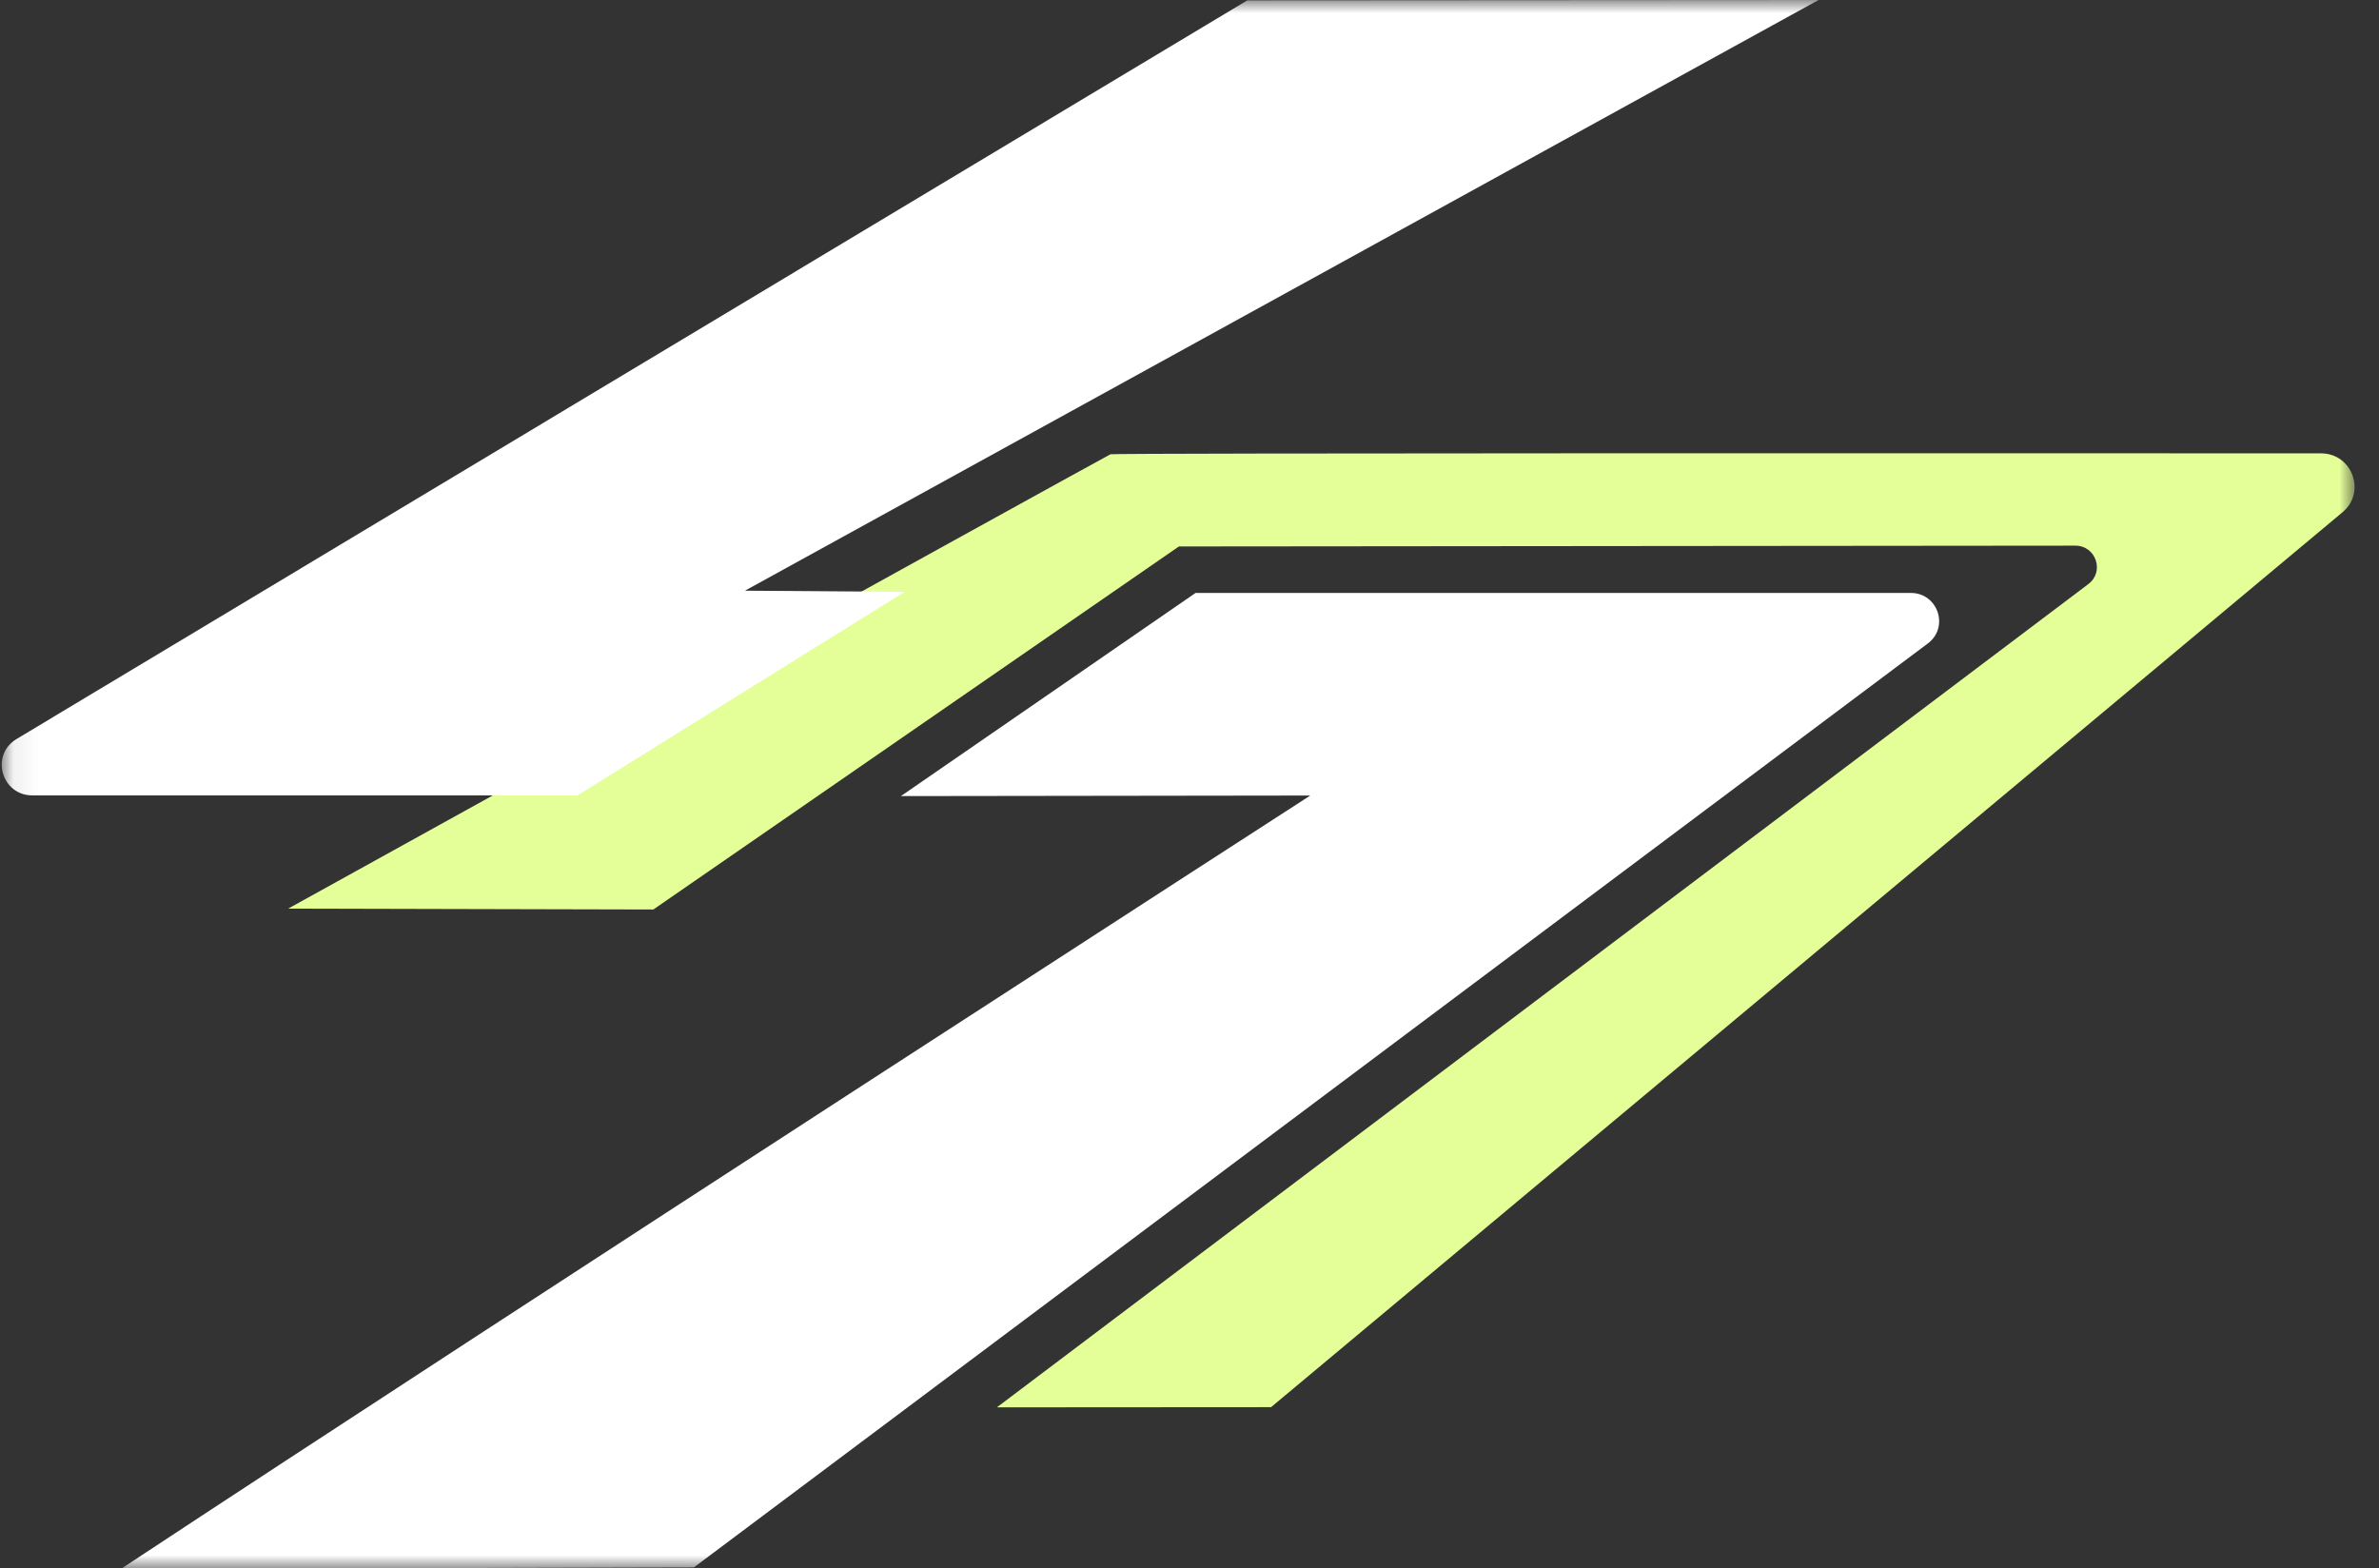
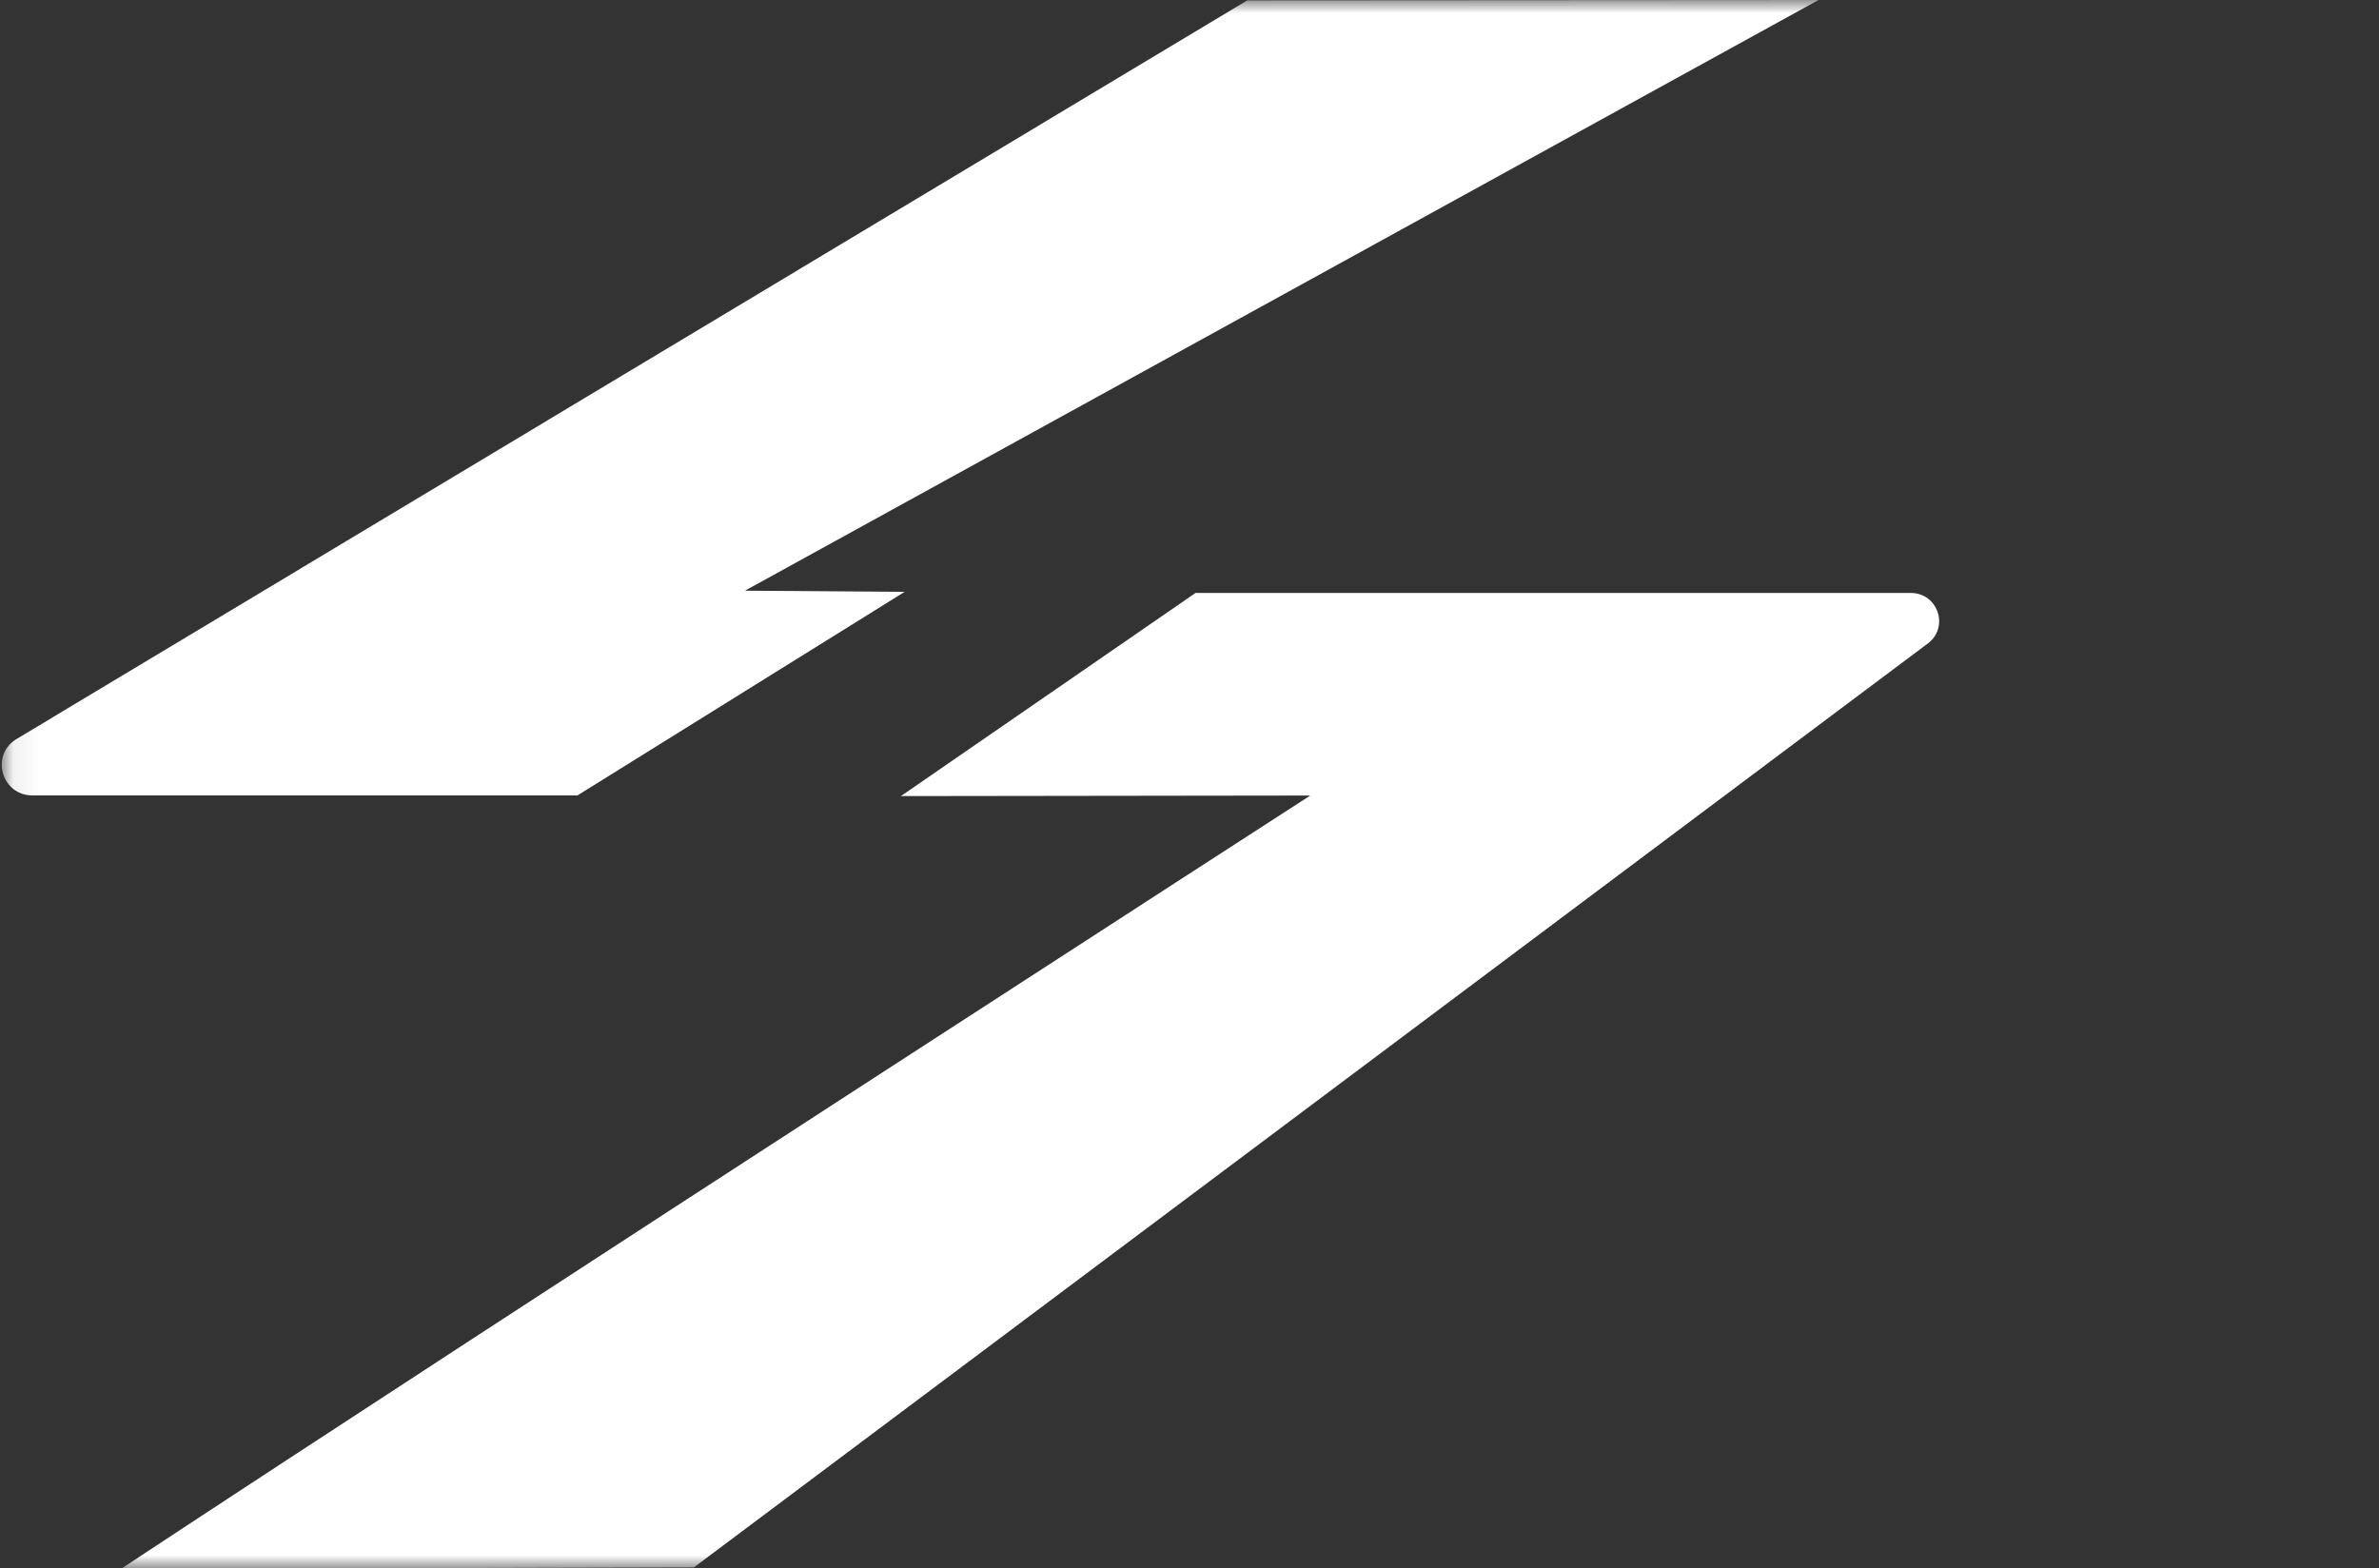
<svg xmlns="http://www.w3.org/2000/svg" width="91" height="60" viewBox="0 0 91 60" fill="none">
  <rect x="0" y="0" width="91" height="60" fill="#333333" stroke="none" />
  <g clip-path="url(#clip0_753_1025)">
    <mask id="mask0_753_1025" style="mask-type:luminance" maskUnits="userSpaceOnUse" x="0" y="0" width="91" height="60">
      <path d="M90.067 0H0.067V60H90.067V0Z" fill="white" />
    </mask>
    <g mask="url(#mask0_753_1025)">
      <path d="M45.732 22.684H73.09C74.129 22.684 74.572 23.996 73.742 24.617L26.54 59.966C26.54 59.966 4.784 60.035 4.688 59.981C19.774 50.031 50.12 30.435 50.12 30.435L34.461 30.456" fill="white" />
-       <path d="M42.478 17.379C42.57 17.329 77.438 17.339 88.78 17.344C89.979 17.344 90.522 18.831 89.606 19.596L48.62 53.834L38.132 53.841L79.883 22.344C80.511 21.87 80.173 20.874 79.384 20.875L45.095 20.906L24.992 34.795L11.023 34.761C11.023 34.761 40.724 18.322 42.478 17.379Z" fill="#E4FE98" />
      <path d="M0.635 28.271L47.71 0.014L69.562 0L28.496 22.598L34.603 22.643L22.09 30.43H1.241C0.054 30.431 -0.381 28.881 0.635 28.271Z" fill="white" />
    </g>
  </g>
  <defs>
    <clipPath id="clip0_753_1025">
      <rect width="90.133" height="60" fill="white" />
    </clipPath>
  </defs>
</svg>